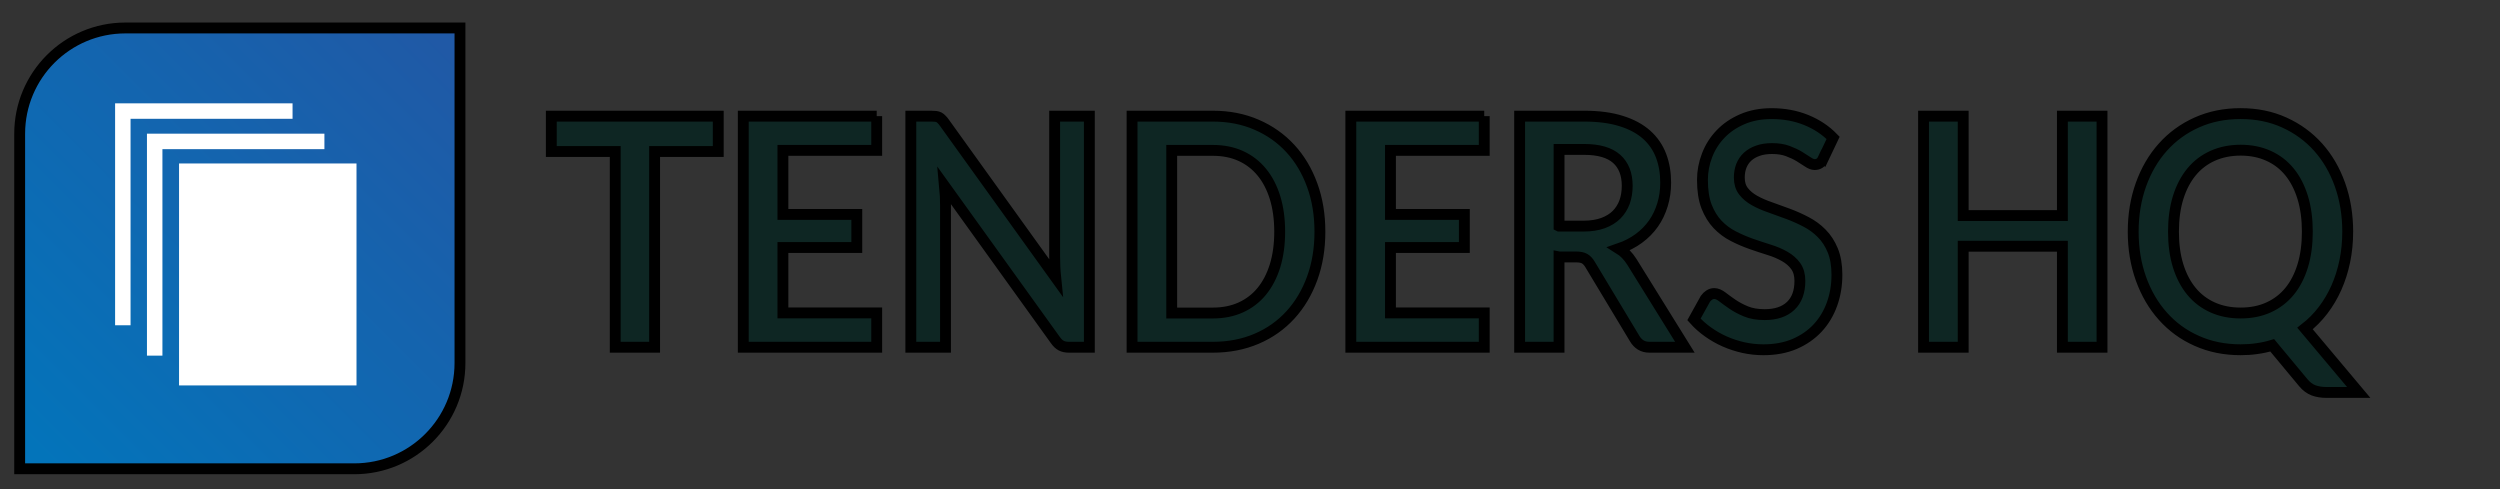
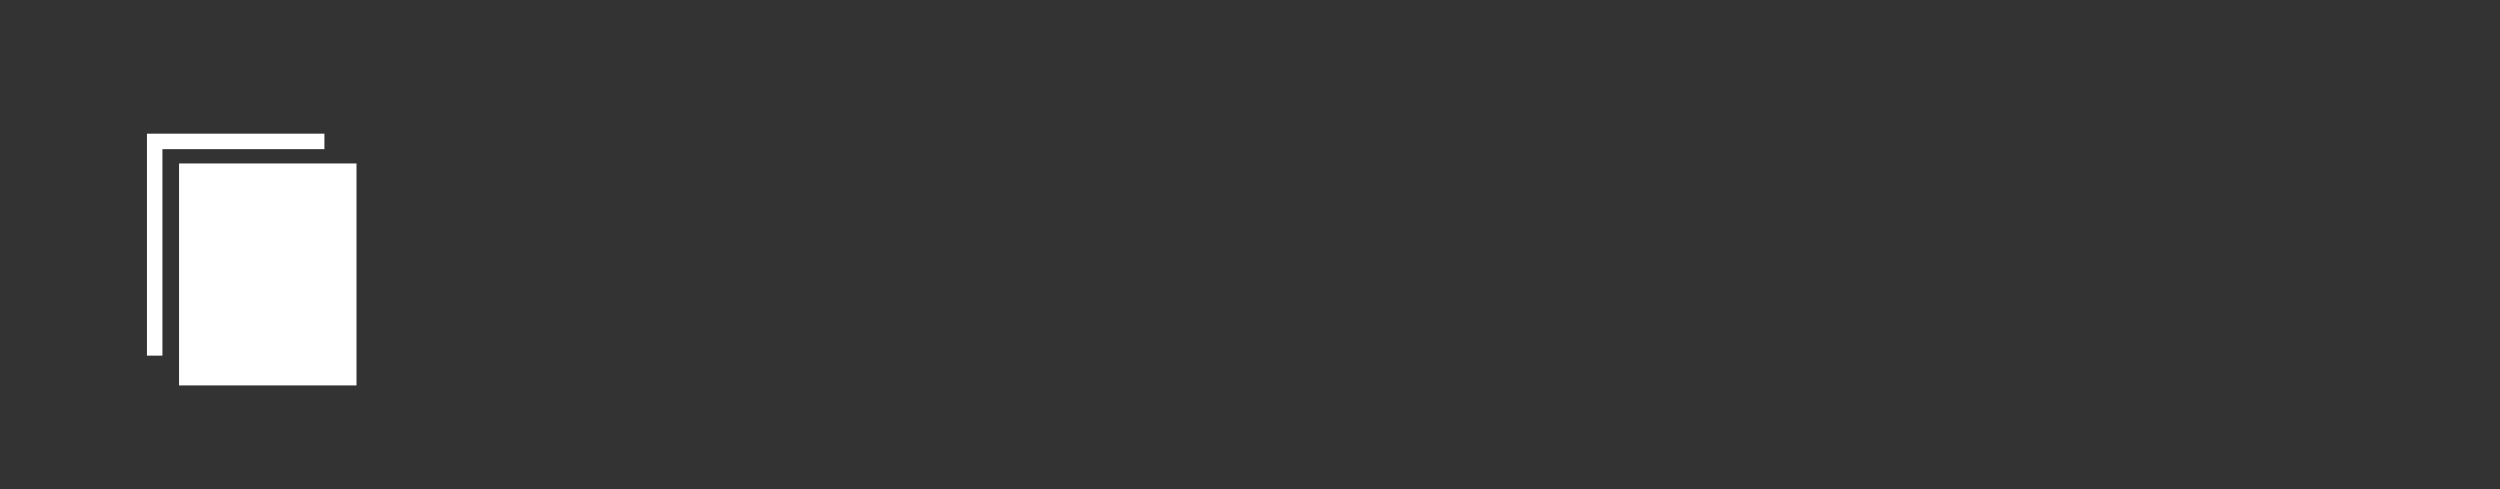
<svg xmlns="http://www.w3.org/2000/svg" width="230" height="45" fill="none">
  <rect width="100%" height="100%" fill="#333333" stroke="none" />
  <defs>
    <linearGradient id="paint0_linear" x1="0" y1="1" x2="1.001" y2="0.001">
      <stop stop-color="#0275BB" />
      <stop offset="1" stop-color="#2158A5" />
    </linearGradient>
  </defs>
  <g>
    <title>Layer 1</title>
-     <path d="m11.532,2.574l30.786,0l0,30.822c0,5.376 -4.353,9.733 -9.722,9.733l-30.786,0l0,-30.822c0,-5.376 4.353,-9.733 9.722,-9.733z" fill="url(#paint0_linear)" id="svg_1" stroke="null" />
    <path d="m29.846,13.722l0,-1.424l-16.326,0l0,20.42l1.423,0l0,-18.996l14.903,0z" fill="white" id="svg_2" />
-     <path d="m26.915,10.928l0,-1.424l-16.326,0l0,20.42l1.422,0l0,-18.996l14.903,0z" fill="white" id="svg_3" />
    <path d="m31.268,15.039l-14.796,0l0,20.42l16.326,0l0,-20.42l-1.53,0z" fill="white" id="svg_4" />
-     <path d="m66.078,10.686l-15.357,0l0,3.252l5.881,0l0,18.008l3.621,0l0,-18.008l5.856,0l0,-3.252zm14.579,0l-12.275,0l0,21.26l12.275,0l0,-3.159l-8.629,0l0,-6.014l6.798,0l0,-3.045l-6.798,0l0,-5.894l8.629,0l0,-3.148zm5.038,0l-1.9,0l0,21.26l3.192,0l0,-13.057c0,-0.251 -0.01,-0.534 -0.02,-0.844c-0.015,-0.311 -0.035,-0.621 -0.065,-0.931l10.18,14.157c0.18,0.256 0.364,0.43 0.554,0.528c0.185,0.098 0.424,0.147 0.713,0.147l1.871,0l0,-21.26l-3.192,0l0,12.926c0,0.283 0.005,0.588 0.02,0.915c0.015,0.332 0.04,0.665 0.075,1.008l-10.22,-14.217c-0.095,-0.136 -0.185,-0.245 -0.269,-0.327c-0.08,-0.087 -0.16,-0.147 -0.244,-0.196c-0.09,-0.044 -0.185,-0.071 -0.289,-0.087c-0.11,-0.011 -0.244,-0.022 -0.404,-0.022l-0,0zm35.737,10.633c0,-1.558 -0.234,-2.99 -0.713,-4.292c-0.474,-1.307 -1.142,-2.424 -2.005,-3.361c-0.863,-0.937 -1.895,-1.667 -3.107,-2.19c-1.212,-0.528 -2.555,-0.79 -4.026,-0.79l-7.431,0l0,21.26l7.431,0c1.471,0 2.814,-0.262 4.026,-0.779c1.212,-0.517 2.244,-1.247 3.107,-2.19c0.863,-0.942 1.531,-2.064 2.005,-3.366c0.478,-1.307 0.713,-2.734 0.713,-4.292zm-3.701,0c0,1.166 -0.144,2.211 -0.428,3.138c-0.29,0.926 -0.699,1.71 -1.227,2.353c-0.529,0.643 -1.173,1.133 -1.93,1.476c-0.759,0.343 -1.616,0.512 -2.564,0.512l-3.785,0l0,-14.963l3.785,0c0.948,0 1.806,0.169 2.564,0.512c0.757,0.343 1.401,0.839 1.93,1.482c0.529,0.637 0.937,1.422 1.227,2.348c0.284,0.926 0.428,1.977 0.428,3.143zm18.819,-10.633l-12.275,0l0,21.26l12.275,0l0,-3.159l-8.628,0l0,-6.014l6.798,0l0,-3.045l-6.798,0l0,-5.894l8.628,0l0,-3.148zm6.883,12.953l1.546,0c0.359,0 0.628,0.054 0.813,0.163c0.184,0.109 0.354,0.289 0.503,0.545l4.094,6.803c0.15,0.256 0.34,0.452 0.559,0.588c0.219,0.136 0.489,0.207 0.798,0.207l3.262,0l-4.873,-7.849c-0.335,-0.528 -0.728,-0.937 -1.187,-1.22c0.683,-0.234 1.291,-0.55 1.825,-0.942c0.534,-0.392 0.982,-0.85 1.347,-1.367c0.364,-0.517 0.638,-1.1 0.833,-1.738c0.194,-0.632 0.289,-1.313 0.289,-2.026c0,-0.904 -0.14,-1.727 -0.424,-2.478c-0.284,-0.746 -0.728,-1.394 -1.332,-1.934c-0.608,-0.539 -1.381,-0.959 -2.329,-1.253c-0.948,-0.3 -2.085,-0.452 -3.411,-0.452l-5.941,0l0,21.26l3.626,0l0,-8.307l0,-0zm0,-2.838l0,-7.054l2.315,0c1.336,0 2.329,0.289 2.982,0.866c0.648,0.577 0.973,1.405 0.973,2.484c0,0.539 -0.08,1.035 -0.24,1.487c-0.165,0.447 -0.409,0.839 -0.733,1.166c-0.329,0.327 -0.748,0.588 -1.251,0.773c-0.509,0.185 -1.103,0.278 -1.786,0.278l-2.259,0l0,0zm24.326,-6.248l0.887,-1.868c-0.683,-0.703 -1.512,-1.253 -2.478,-1.645c-0.968,-0.392 -2.03,-0.588 -3.178,-0.588c-1.012,0 -1.915,0.174 -2.703,0.517c-0.793,0.343 -1.457,0.795 -2.001,1.367c-0.543,0.567 -0.957,1.22 -1.237,1.956c-0.284,0.73 -0.424,1.487 -0.424,2.26c0,0.97 0.125,1.787 0.379,2.451c0.259,0.659 0.598,1.209 1.018,1.651c0.424,0.441 0.902,0.801 1.441,1.073c0.539,0.278 1.088,0.512 1.641,0.708c0.559,0.196 1.107,0.376 1.647,0.545c0.538,0.163 1.017,0.37 1.436,0.61c0.424,0.24 0.763,0.534 1.017,0.888c0.255,0.354 0.385,0.806 0.385,1.367c0,0.997 -0.284,1.765 -0.848,2.299c-0.565,0.534 -1.362,0.801 -2.394,0.801c-0.674,0 -1.252,-0.098 -1.731,-0.3c-0.48,-0.202 -0.898,-0.425 -1.252,-0.67c-0.354,-0.245 -0.664,-0.469 -0.923,-0.67c-0.259,-0.196 -0.503,-0.3 -0.728,-0.3c-0.17,0 -0.324,0.049 -0.464,0.142c-0.14,0.093 -0.259,0.207 -0.354,0.343l-1.052,1.895c0.379,0.425 0.803,0.806 1.287,1.149c0.478,0.343 0.992,0.637 1.545,0.882c0.554,0.245 1.128,0.43 1.731,0.566c0.604,0.131 1.213,0.196 1.831,0.196c1.078,0 2.035,-0.18 2.868,-0.534c0.833,-0.36 1.541,-0.85 2.12,-1.471c0.579,-0.621 1.017,-1.356 1.317,-2.19c0.304,-0.839 0.454,-1.738 0.454,-2.702c0,-0.882 -0.13,-1.629 -0.385,-2.25c-0.254,-0.616 -0.594,-1.138 -1.018,-1.563c-0.418,-0.425 -0.902,-0.779 -1.441,-1.057c-0.538,-0.283 -1.088,-0.528 -1.646,-0.735c-0.565,-0.212 -1.113,-0.408 -1.651,-0.599c-0.539,-0.185 -1.018,-0.392 -1.442,-0.632c-0.418,-0.234 -0.759,-0.517 -1.012,-0.85c-0.259,-0.332 -0.385,-0.752 -0.385,-1.253c0,-0.392 0.06,-0.752 0.185,-1.078c0.13,-0.327 0.319,-0.61 0.573,-0.844c0.255,-0.234 0.569,-0.419 0.943,-0.55c0.374,-0.136 0.809,-0.202 1.312,-0.202c0.558,0 1.042,0.076 1.446,0.229c0.409,0.153 0.768,0.321 1.072,0.507c0.304,0.185 0.569,0.354 0.793,0.507c0.225,0.153 0.428,0.229 0.608,0.229c0.18,0 0.335,-0.044 0.464,-0.131c0.13,-0.087 0.244,-0.24 0.344,-0.458l-0,-0zm25.626,17.392l0,-21.26l-3.645,0l0,9.146l-9.127,0l0,-9.146l-3.647,0l0,21.26l3.647,0l0,-9.293l9.127,0l0,9.293l3.645,0zm22.605,-10.627c0,-1.558 -0.24,-3.001 -0.713,-4.33c-0.474,-1.329 -1.143,-2.478 -2.005,-3.443c-0.863,-0.964 -1.901,-1.721 -3.113,-2.271c-1.208,-0.55 -2.549,-0.823 -4.025,-0.823c-1.472,0 -2.814,0.272 -4.03,0.817c-1.217,0.545 -2.255,1.302 -3.122,2.271c-0.869,0.97 -1.537,2.119 -2.015,3.448c-0.474,1.329 -0.714,2.772 -0.714,4.33c0,1.558 0.24,3.001 0.714,4.325c0.478,1.329 1.146,2.478 2.015,3.448c0.867,0.975 1.905,1.732 3.122,2.271c1.216,0.545 2.558,0.817 4.03,0.817c0.523,0 1.022,-0.033 1.501,-0.104c0.484,-0.065 0.953,-0.169 1.407,-0.305l2.857,3.437c0.284,0.343 0.604,0.577 0.948,0.708c0.343,0.125 0.732,0.191 1.162,0.191l2.993,0l-4.942,-5.883c0.618,-0.479 1.172,-1.035 1.655,-1.667c0.484,-0.632 0.893,-1.324 1.231,-2.081c0.335,-0.757 0.594,-1.563 0.774,-2.435c0.18,-0.866 0.269,-1.776 0.269,-2.723l0,-0zm-3.716,0c0,1.166 -0.14,2.211 -0.424,3.138c-0.284,0.926 -0.688,1.71 -1.216,2.353c-0.529,0.643 -1.173,1.133 -1.931,1.476c-0.757,0.343 -1.615,0.512 -2.568,0.512c-0.948,0 -1.806,-0.169 -2.57,-0.512c-0.763,-0.343 -1.411,-0.833 -1.944,-1.476c-0.534,-0.643 -0.943,-1.427 -1.233,-2.353c-0.289,-0.926 -0.428,-1.972 -0.428,-3.138c0,-1.166 0.14,-2.217 0.428,-3.143c0.29,-0.926 0.699,-1.71 1.233,-2.359c0.533,-0.648 1.181,-1.138 1.944,-1.482c0.764,-0.343 1.622,-0.517 2.57,-0.517c0.953,0 1.81,0.174 2.568,0.517c0.759,0.343 1.403,0.833 1.931,1.482c0.529,0.648 0.932,1.433 1.216,2.359c0.284,0.926 0.424,1.977 0.424,3.143z" fill="#0E2623" id="svg_5" stroke="null" />
  </g>
</svg>